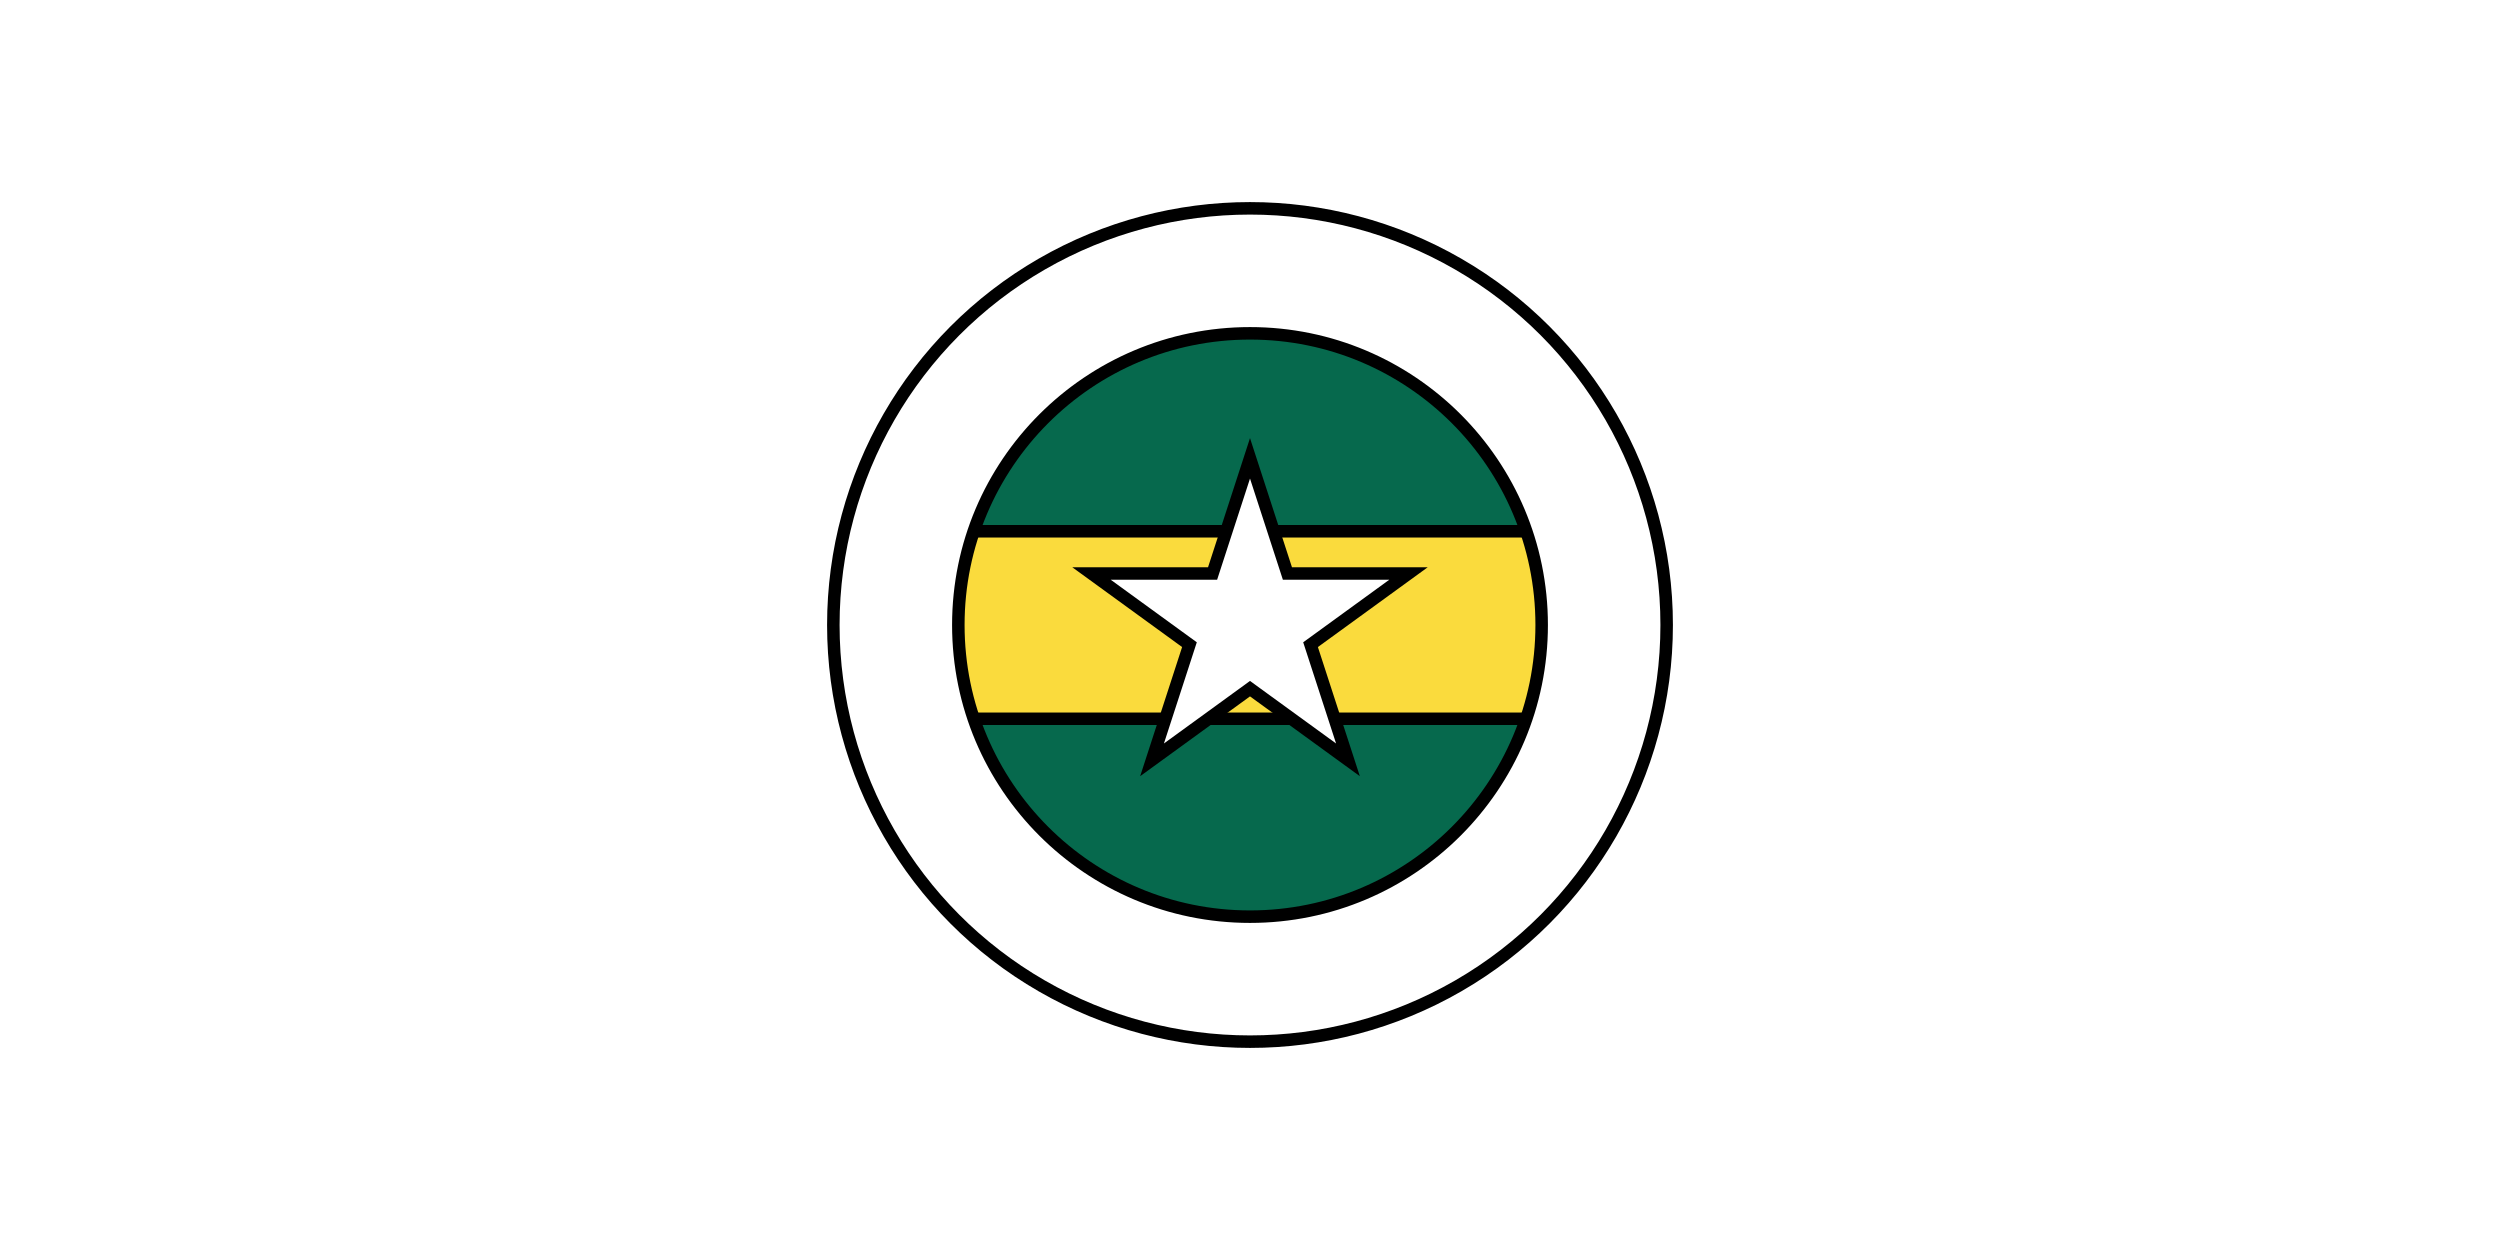
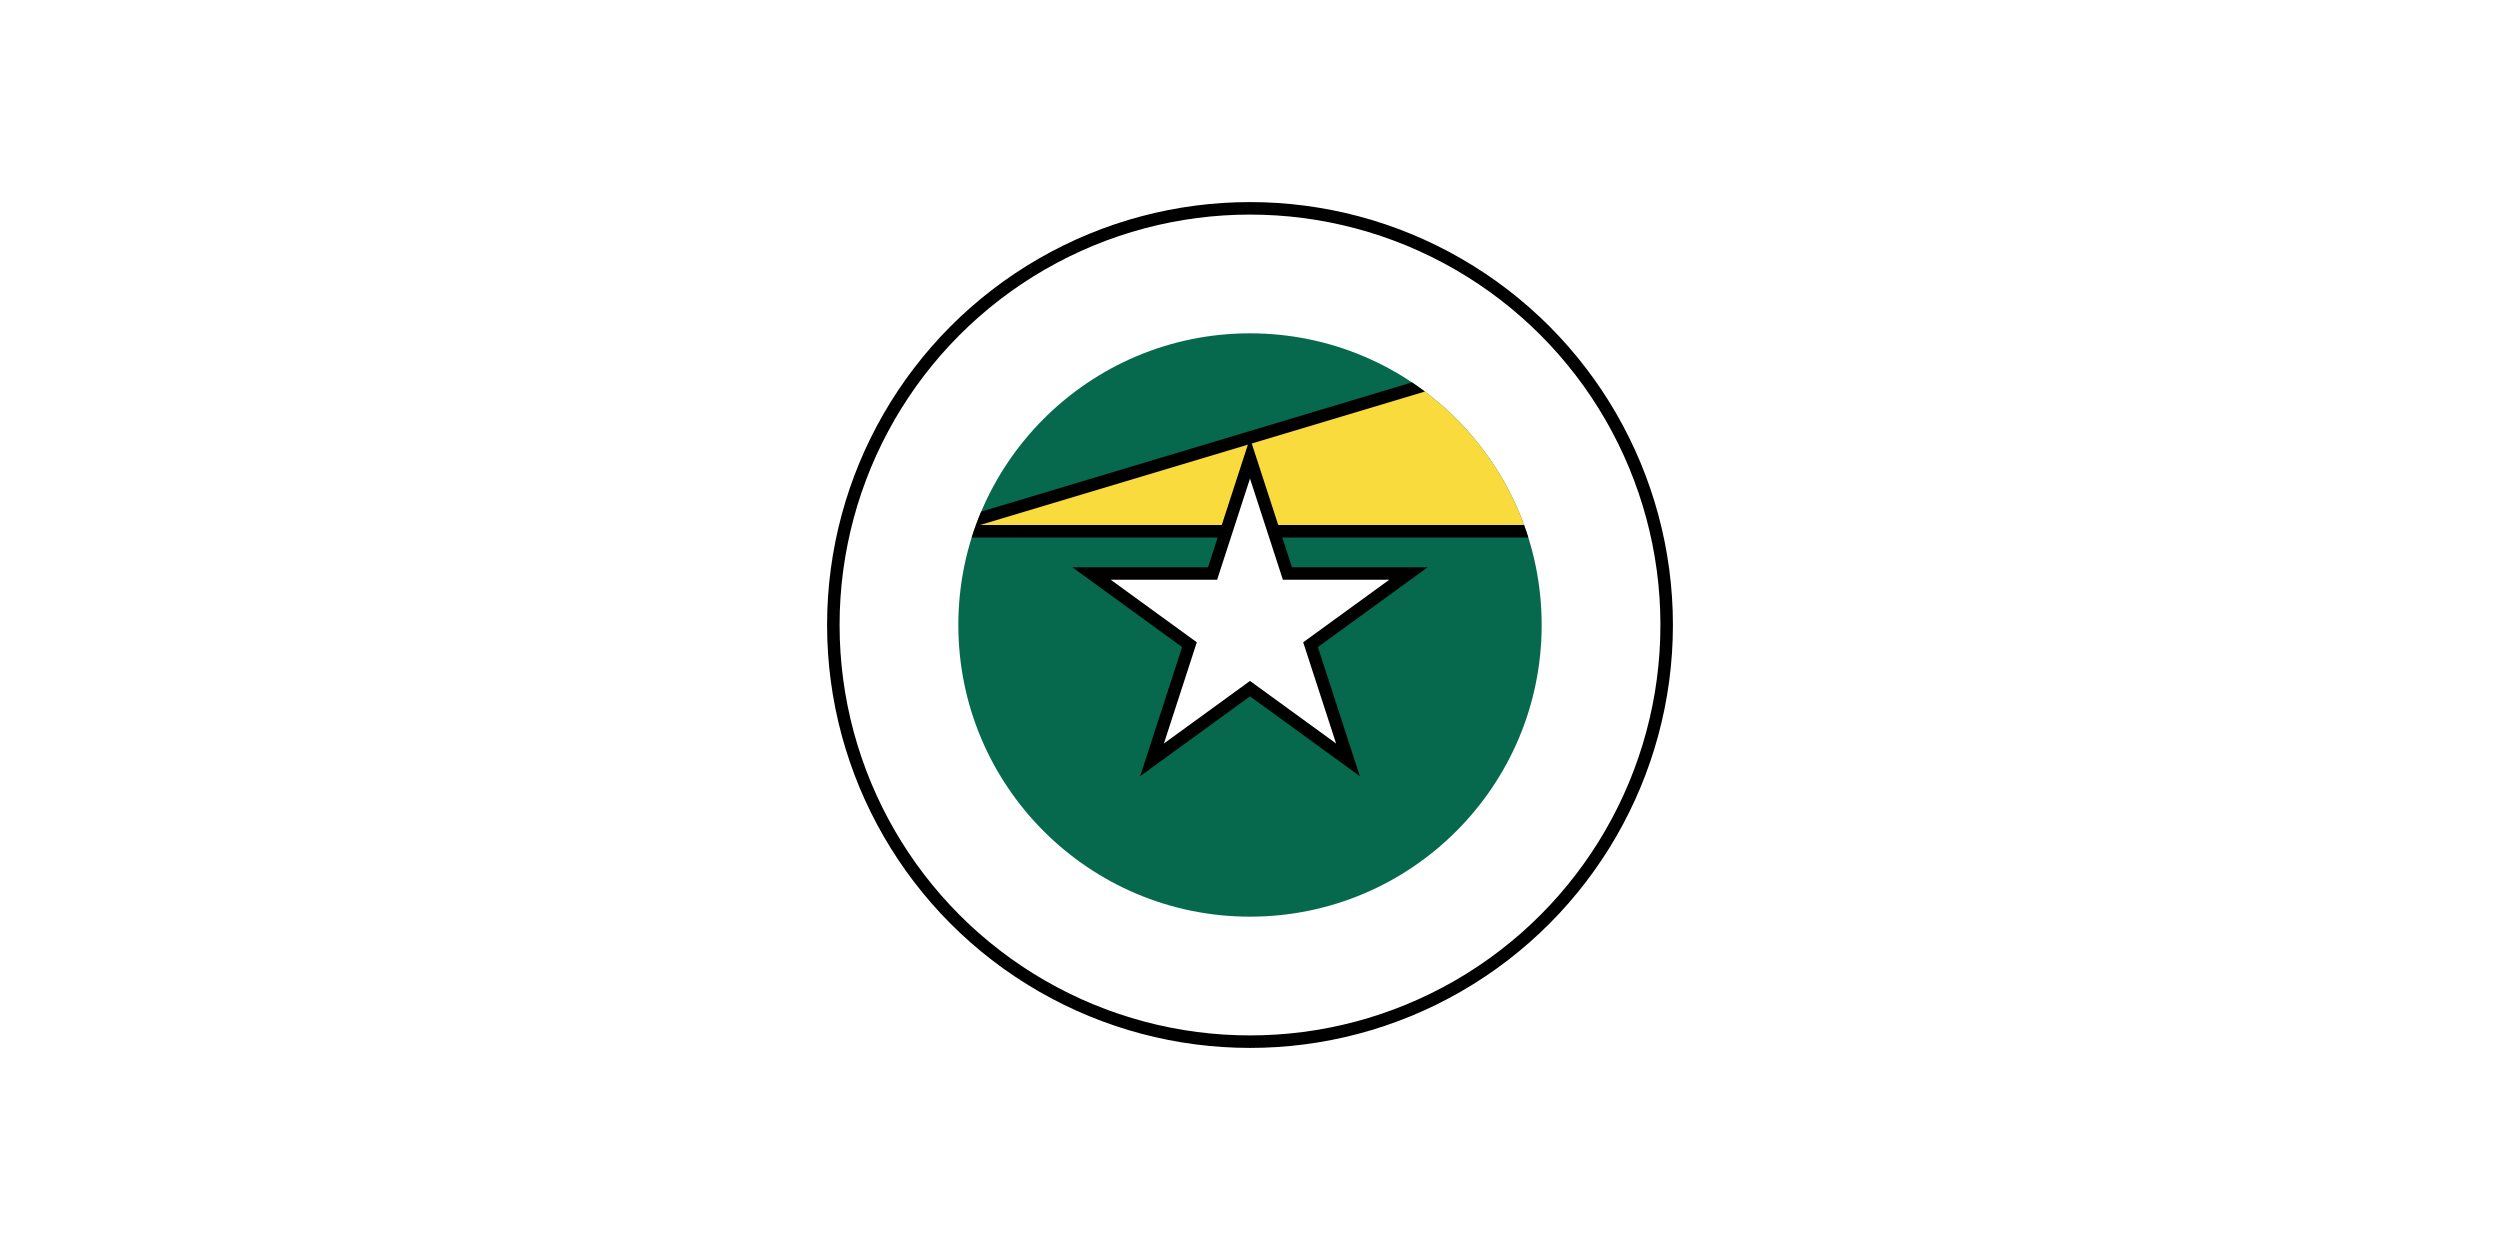
<svg xmlns="http://www.w3.org/2000/svg" width="600" height="300">
  <clipPath id="c">
    <circle r="70" />
  </clipPath>
  <rect width="600" height="300" fill="#fff" />
  <g stroke="#000" stroke-width="3" transform="translate(300,150)">
    <circle r="100" fill="#fff" />
    <circle r="70" fill="#06694d" stroke="none" />
-     <path d="M-75,-22.5v45H75v-45z" fill="#fadb3d" clip-path="url(#c)" />
-     <circle r="70" fill="none" />
+     <path d="M-75,-22.5H75v-45z" fill="#fadb3d" clip-path="url(#c)" />
    <path d="M0,-40 8.981,-12.361H38.042L14.531,4.721 23.511,32.361 0,15.279 -23.511,32.361 -14.531,4.721 -38.042,-12.361H-8.981z" fill="#fff" />
  </g>
</svg>